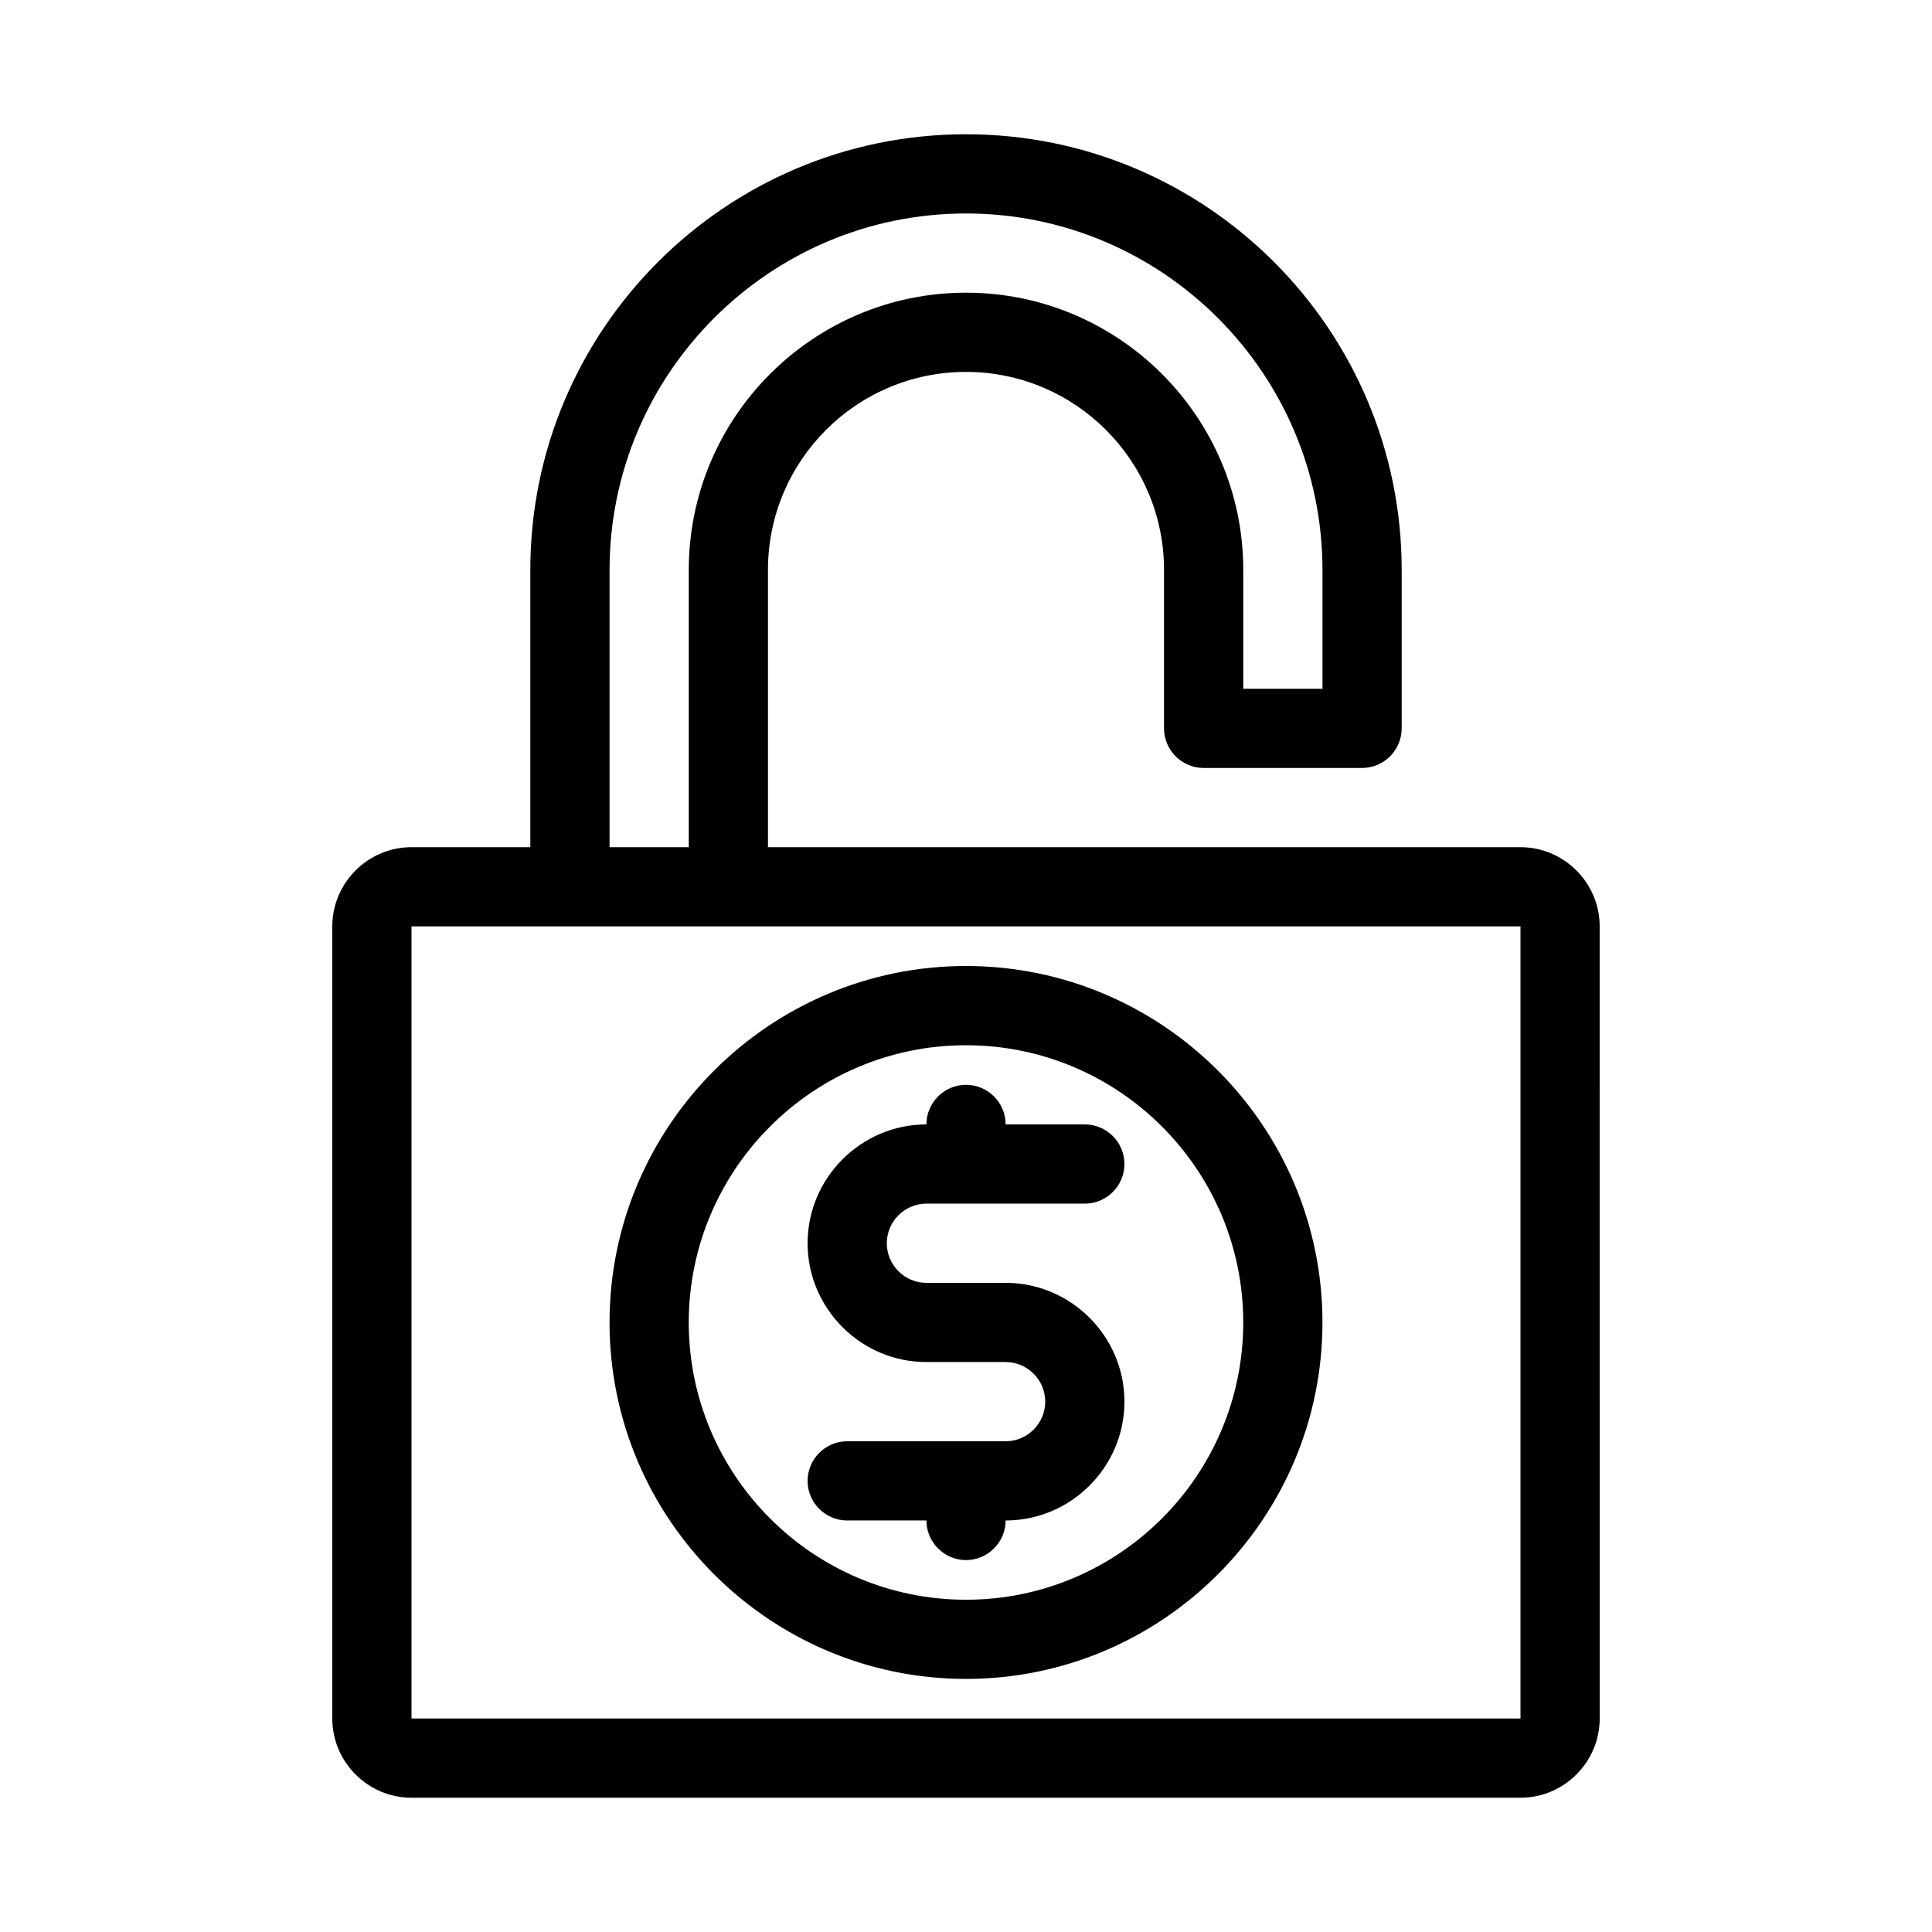
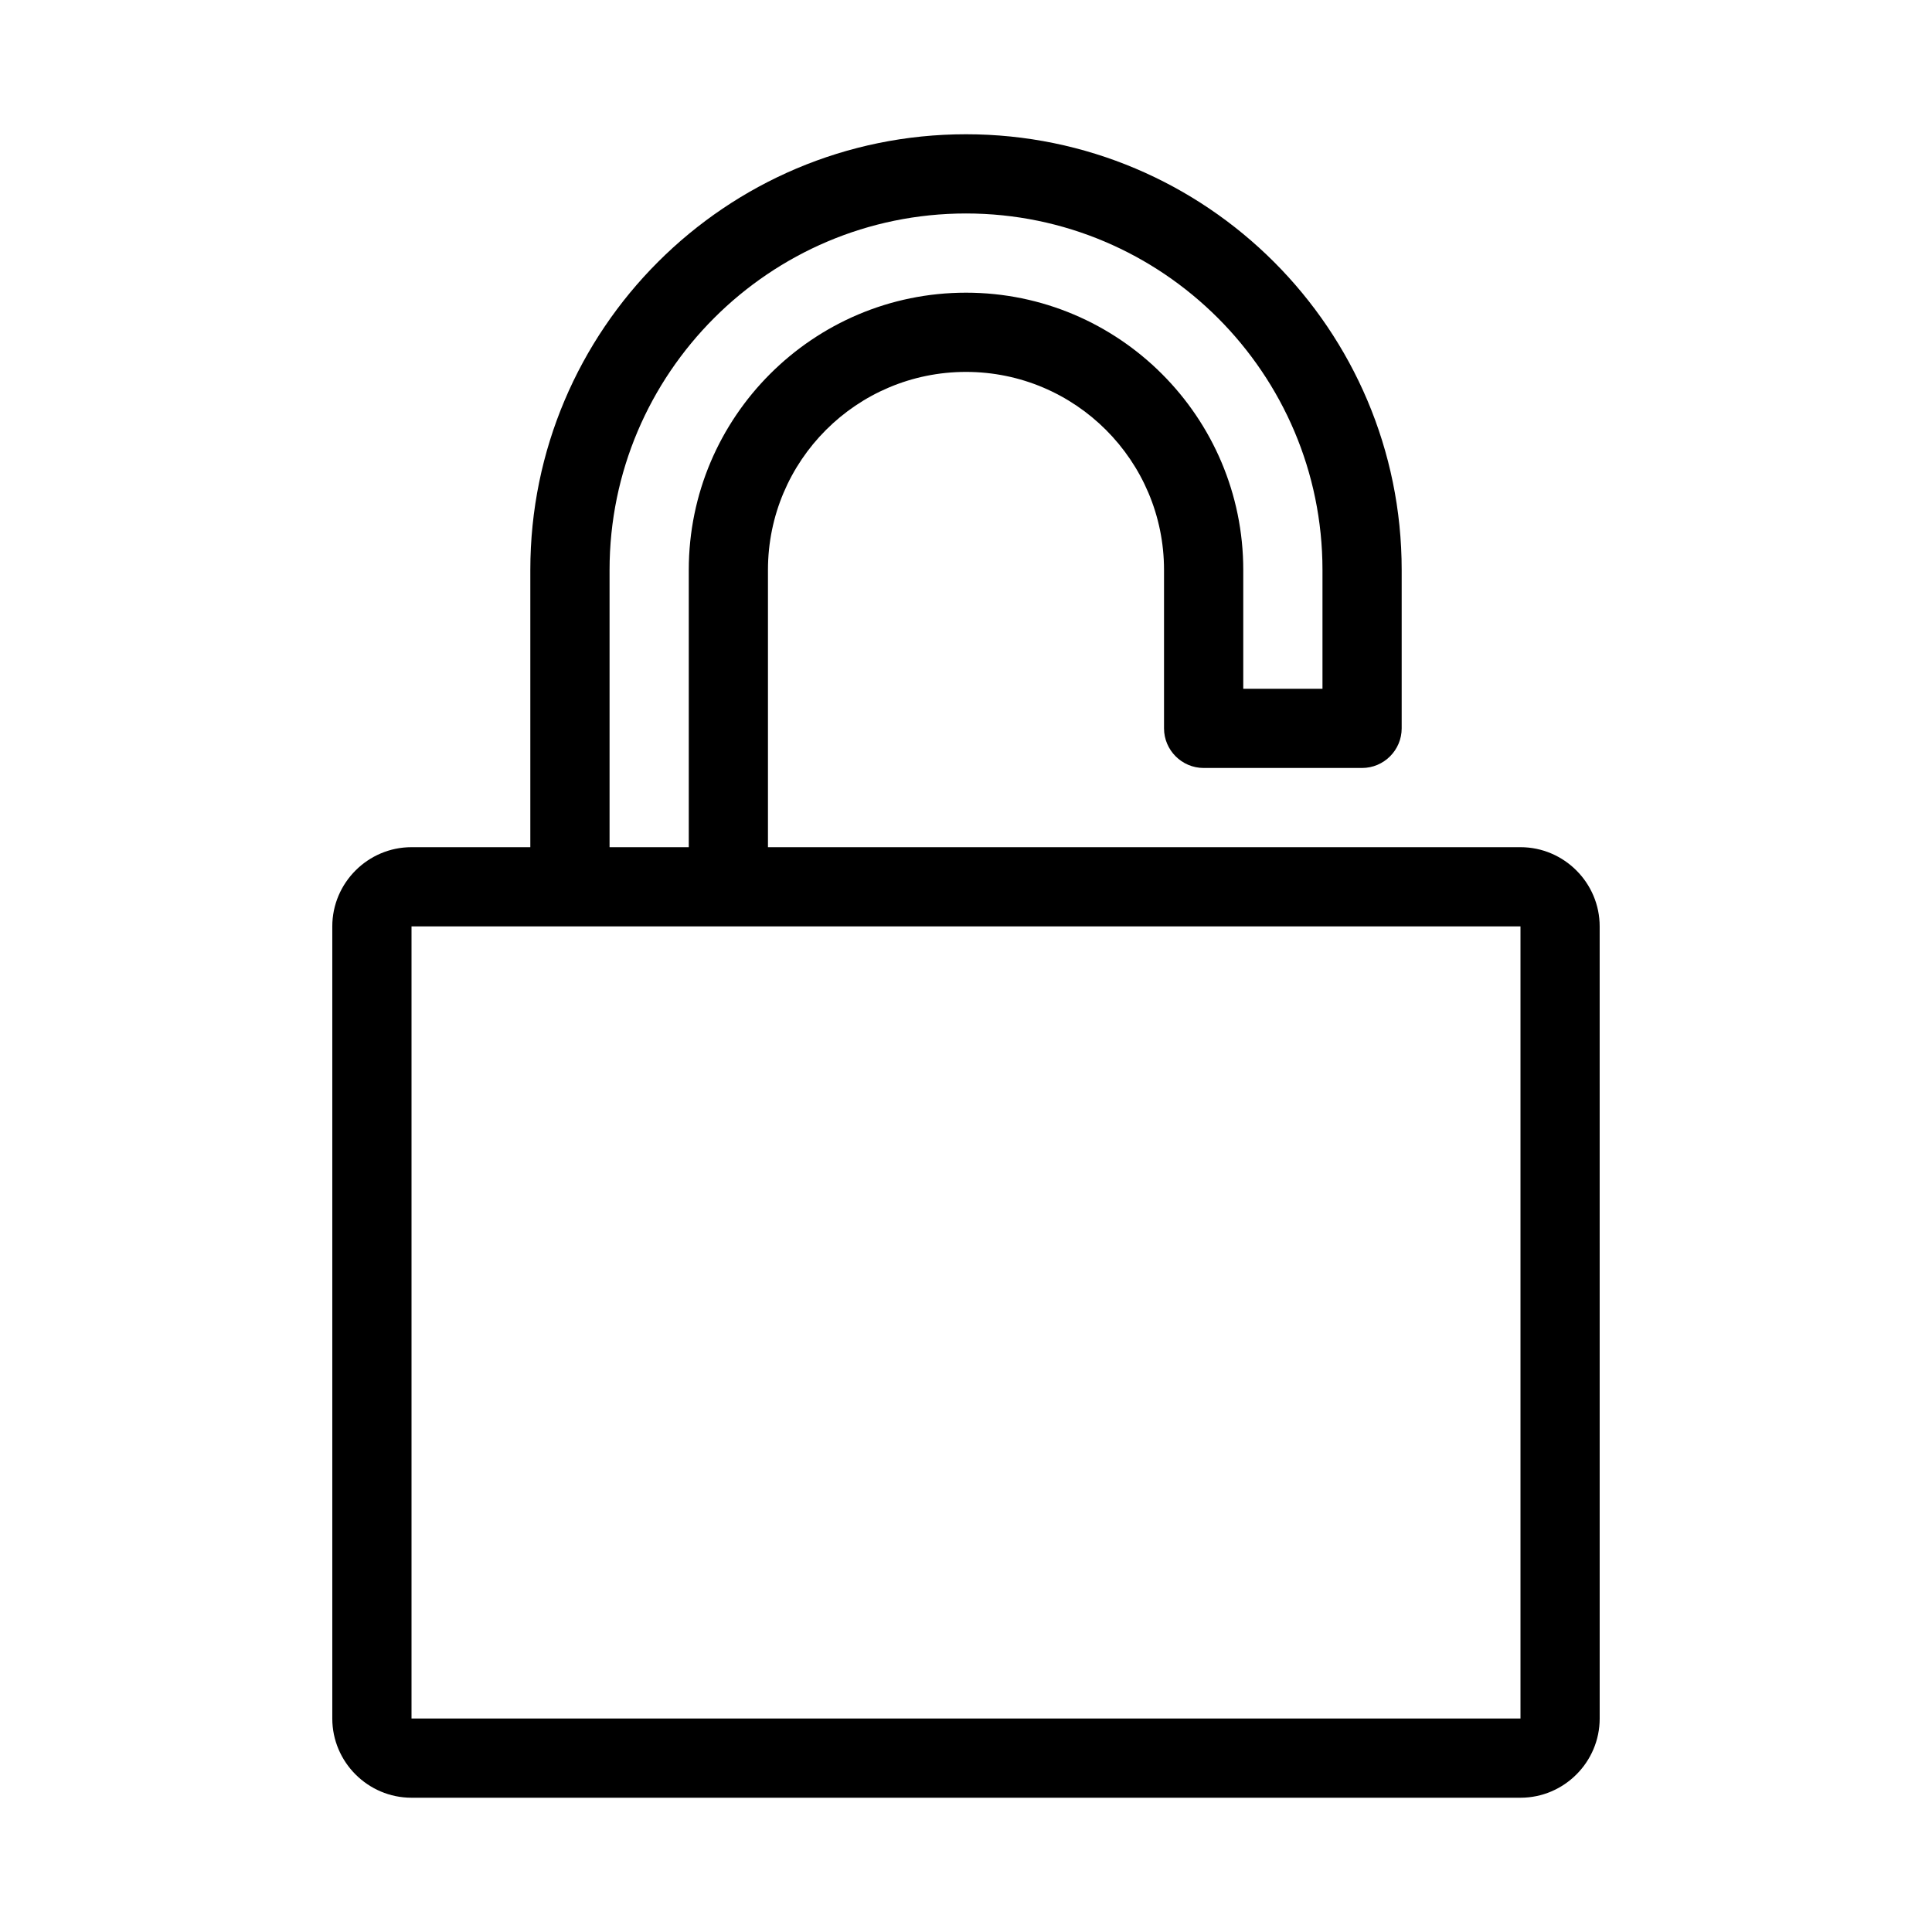
<svg xmlns="http://www.w3.org/2000/svg" fill="#000000" width="800px" height="800px" version="1.1" viewBox="144 144 512 512">
  <g>
-     <path d="m410.5 525.95h-41.984c-5.773 0-10.496 4.723-10.496 10.496 0 5.773 4.723 10.496 10.496 10.496h20.992c0 5.773 4.723 10.496 10.496 10.496s10.496-4.723 10.496-10.496c17.32 0 31.488-14.168 31.488-31.488s-14.168-31.488-31.488-31.488h-20.992c-5.773 0-10.496-4.723-10.496-10.496s4.723-10.496 10.496-10.496h41.984c5.773 0 10.496-4.723 10.496-10.496 0-5.773-4.723-10.496-10.496-10.496h-20.992c0-5.773-4.723-10.496-10.496-10.496s-10.496 4.723-10.496 10.496c-17.32 0-31.488 14.168-31.488 31.488s14.168 31.488 31.488 31.488h20.992c5.773 0 10.496 4.723 10.496 10.496s-4.727 10.496-10.496 10.496z" />
    <path d="m462.98 347.52h41.984c5.773 0 10.496-4.723 10.496-10.496v-41.984c0-63.711-51.746-115.46-115.46-115.46s-115.46 51.746-115.46 115.46v73.473h-31.488c-11.547 0-20.992 9.445-20.992 20.992v209.92c0 11.547 9.445 20.992 20.992 20.992h293.89c11.547 0 20.992-9.445 20.992-20.992l-0.004-209.92c0-11.547-9.445-20.992-20.992-20.992h-199.42v-73.473c0-28.969 23.512-52.48 52.48-52.48s52.48 23.512 52.48 52.48v41.984c0 5.773 4.723 10.496 10.496 10.496zm83.965 41.984v209.92l-293.89-0.004v-209.92zm-146.94-167.94c-40.516 0-73.473 32.957-73.473 73.473v73.473h-20.992v-73.473c0-52.059 42.402-94.465 94.465-94.465 52.059 0 94.465 42.402 94.465 94.465v31.488h-20.992v-31.488c0-40.516-32.961-73.473-73.473-73.473z" />
-     <path d="m400 588.93c52.059 0 94.465-42.402 94.465-94.465 0-52.059-42.402-94.465-94.465-94.465-52.059 0-94.465 42.402-94.465 94.465s42.402 94.465 94.465 94.465zm0-167.93c40.516 0 73.473 32.957 73.473 73.473s-32.957 73.473-73.473 73.473-73.473-32.957-73.473-73.473 32.957-73.473 73.473-73.473z" />
  </g>
</svg>